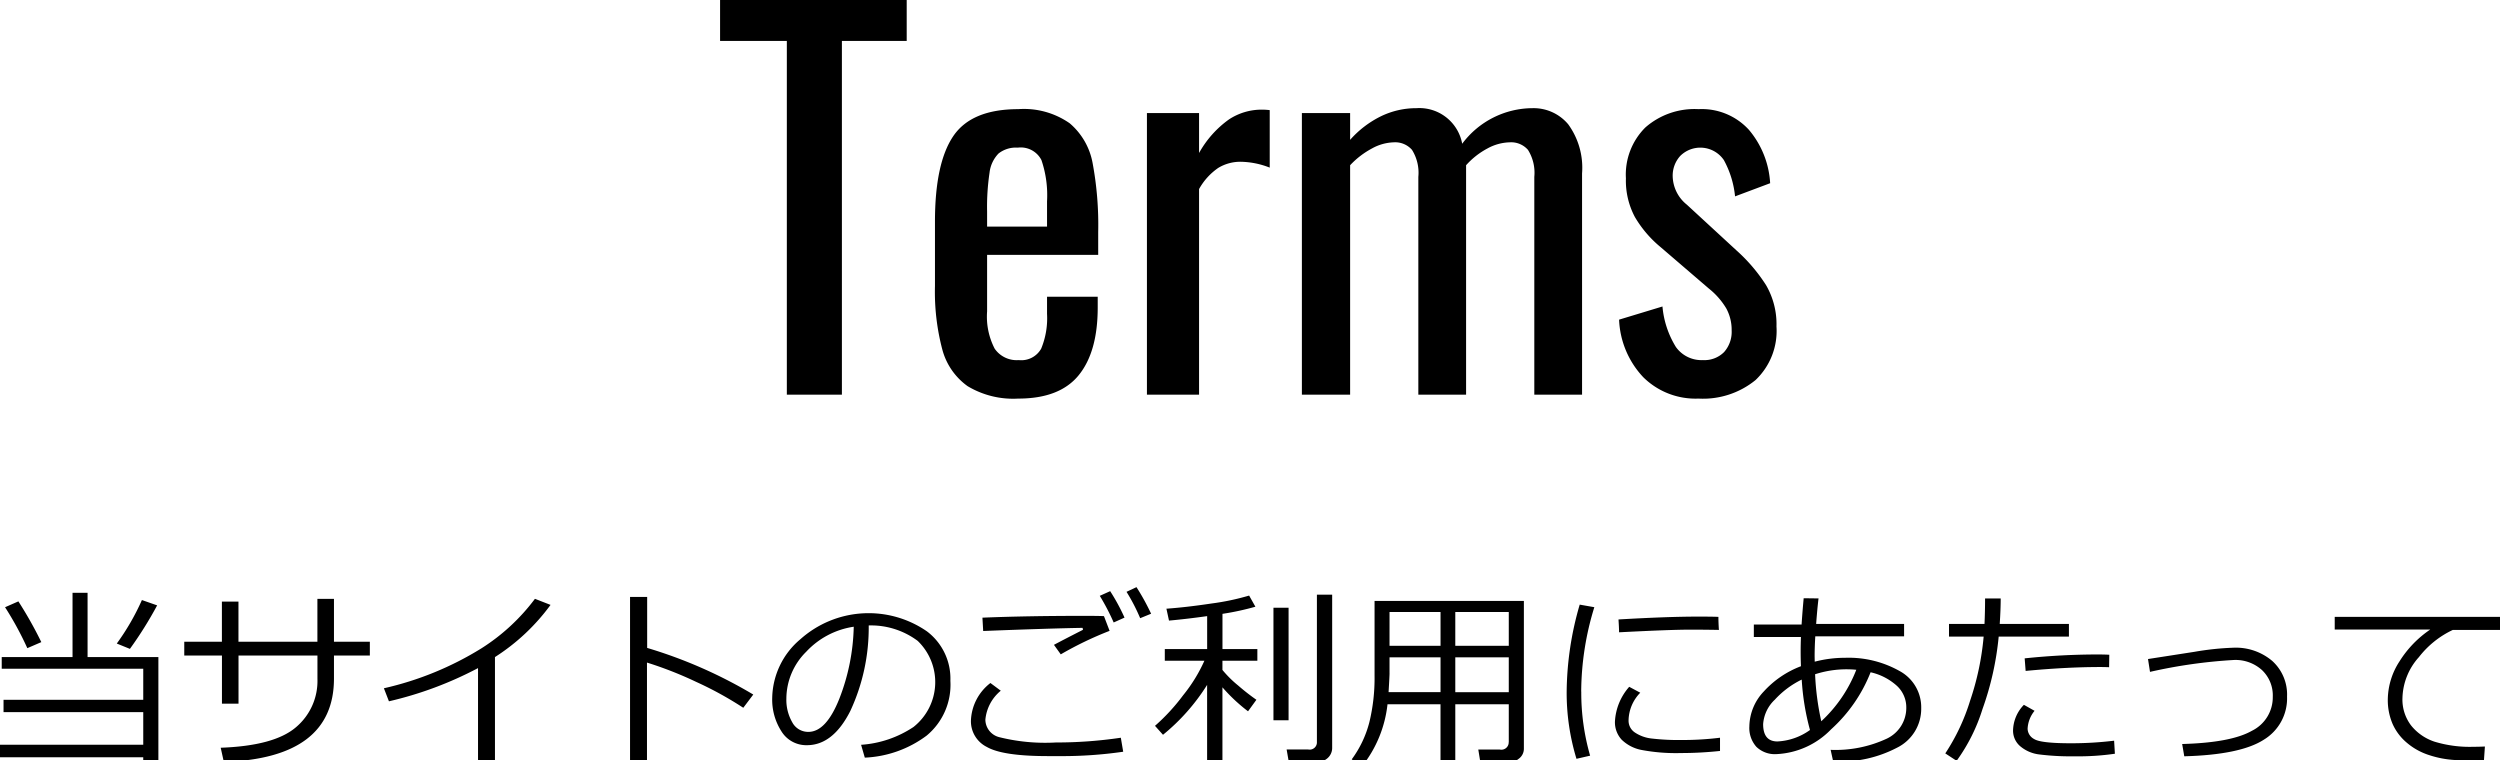
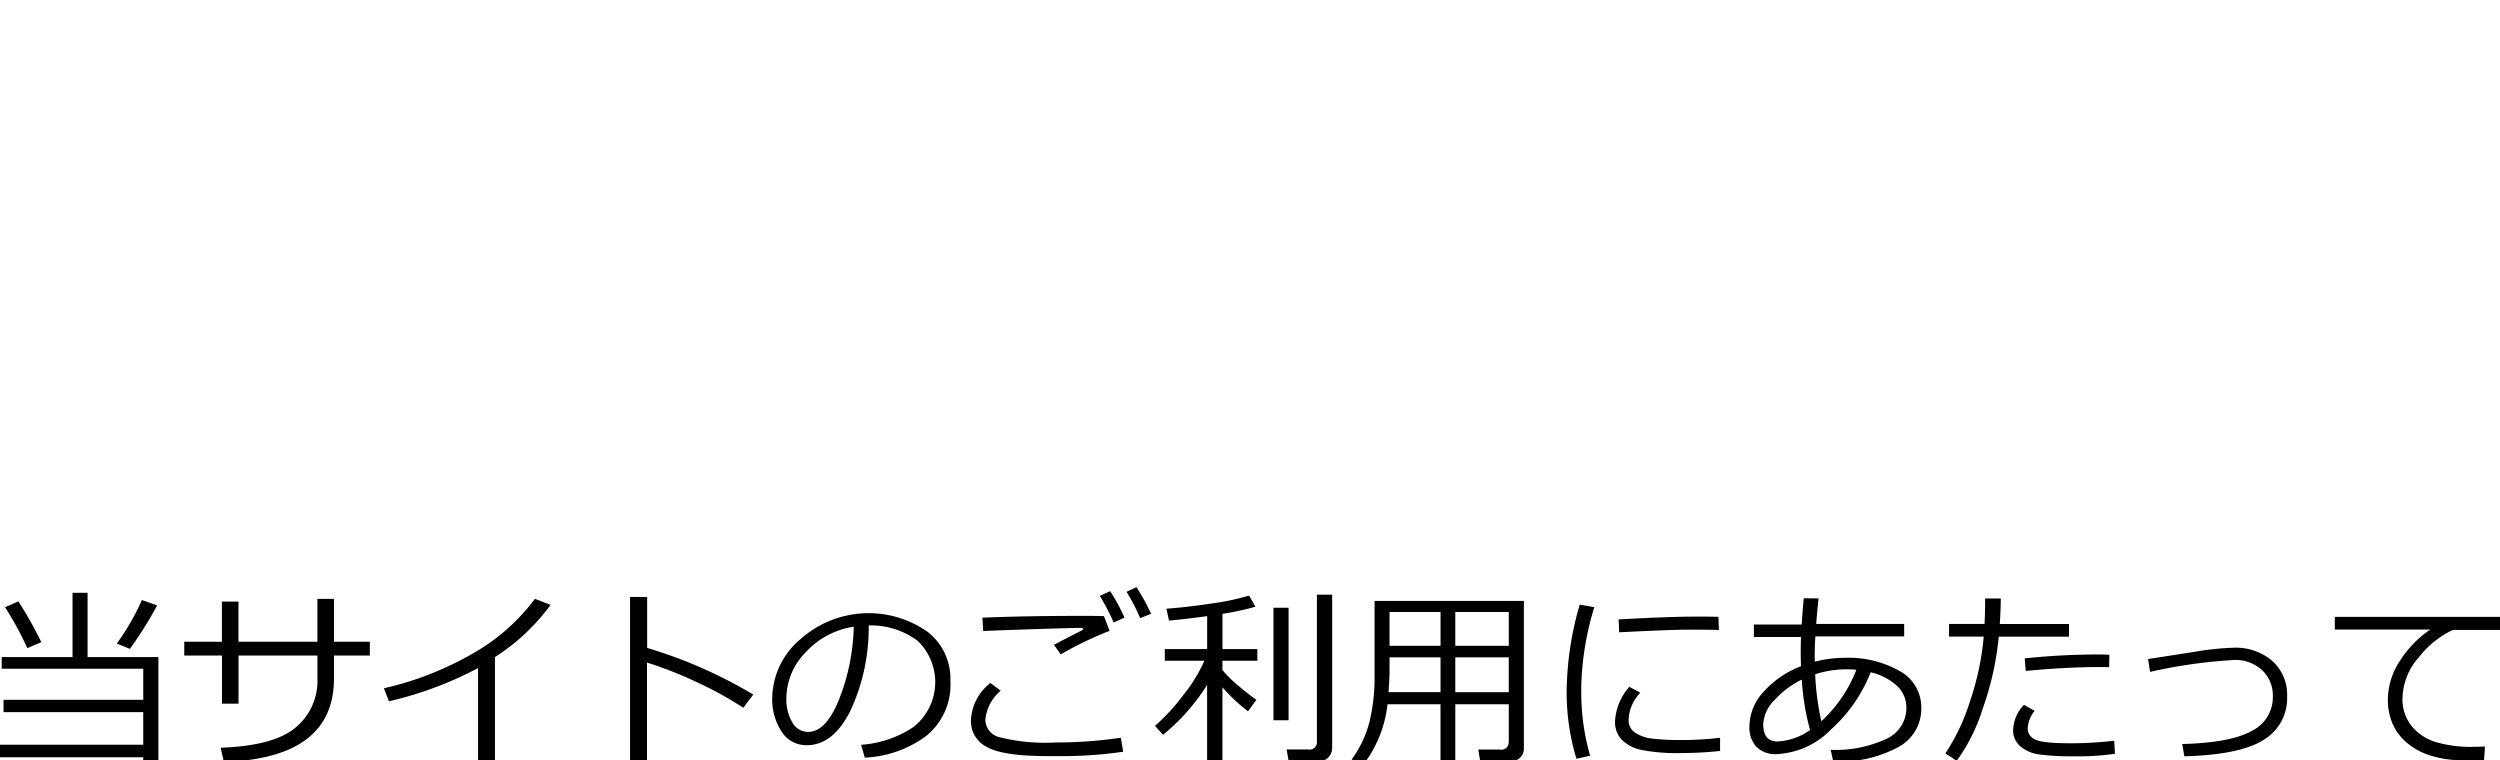
<svg xmlns="http://www.w3.org/2000/svg" id="タイトル" width="256.531" height="78" viewBox="0 0 256.531 78">
  <defs>
    <style>.cls-1{fill-rule:evenodd}</style>
  </defs>
-   <path id="当サイトのご利用にあたって" class="cls-1" d="M15.168 77.705v.695h1.553V67.422H9.455V60.83H7.912v6.592H.646v1.2h14.522v3.184H.832v1.27h14.336v3.34H.461v1.289h14.707zm1.426-15.586l-1.563-.547a24.25 24.25 0 0 1-2.578 4.463l1.347.547a39.187 39.187 0 0 0 2.793-4.463zm-11.885 3.77a40.982 40.982 0 0 0-2.354-4.18l-1.367.6a33 33 0 0 1 2.285 4.2zm20.234 1.377h8.1v2.4a6.207 6.207 0 0 1-2.227 4.976q-2.227 1.89-7.7 2.085l.322 1.455q11.3-.371 11.3-8.555v-2.361h3.682V65.85h-3.682v-4.4h-1.7v4.4h-8.1v-4.121h-1.7v4.121h-3.861v1.416h3.867v4.941h1.7v-4.941zm26.318.156a21.178 21.178 0 0 0 5.7-5.352l-1.6-.625a20.632 20.632 0 0 1-5.5 5.088 32.663 32.663 0 0 1-10 4.092l.518 1.338a37.668 37.668 0 0 0 9.141-3.408v9.727h1.738v-10.86zm15.615-.937V61.25h-1.757v17.1h1.738V67.988a38.733 38.733 0 0 1 5.029 1.973 36.139 36.139 0 0 1 4.853 2.666l1.025-1.358a48.077 48.077 0 0 0-10.889-4.785zm28.682 8.994a6.765 6.765 0 0 0 2.432-5.615 6.072 6.072 0 0 0-2.412-5.083 10.516 10.516 0 0 0-12.979.811 8.038 8.038 0 0 0-2.891 6.02 6.012 6.012 0 0 0 .952 3.442 2.99 2.99 0 0 0 2.612 1.411q2.676 0 4.453-3.516a20.277 20.277 0 0 0 1.885-8.77 8.009 8.009 0 0 1 5.024 1.582 5.87 5.87 0 0 1-.43 8.838 11.011 11.011 0 0 1-5.376 1.826l.381 1.318a11.422 11.422 0 0 0 6.35-2.264zM86.6 71.685Q85.246 75.1 83.42 75.1a1.848 1.848 0 0 1-1.66-.991 4.611 4.611 0 0 1-.6-2.417 6.8 6.8 0 0 1 2.041-4.819 8.314 8.314 0 0 1 4.873-2.563 21.531 21.531 0 0 1-1.474 7.375zm27.149-8.462q-.576-.029-1.982-.029-5.978 0-10.489.186l.078 1.367q6.807-.264 10.2-.322l.04.2q-1.993 1.016-2.979 1.543l.7.977a35.868 35.868 0 0 1 5.01-2.412zM115.48 75.7a45.3 45.3 0 0 1-6.679.488 19.456 19.456 0 0 1-5.8-.547 1.874 1.874 0 0 1-1.421-1.787 4.355 4.355 0 0 1 1.582-2.978l-1.064-.791a5.1 5.1 0 0 0-2 3.877 2.944 2.944 0 0 0 1.635 2.686q1.636.938 6.265.938h1.152a43.536 43.536 0 0 0 6.573-.449zm1.6-15.449l-1.016.478a19.017 19.017 0 0 1 1.4 2.705l1.123-.459a23.621 23.621 0 0 0-1.5-2.725zm-2.695.41l-1.065.479a22.931 22.931 0 0 1 1.426 2.734l1.113-.5a20.337 20.337 0 0 0-1.474-2.715zm22.215 17.21a1.39 1.39 0 0 0 .566-1.152v-15.7H135.6v15.114a.744.744 0 0 1-.9.772h-2.207l.244 1.406h2.471a2.212 2.212 0 0 0 1.392-.44zm-12.266-7.6v8.262h1.572v-8.006a17.427 17.427 0 0 0 2.627 2.461l.859-1.182a21.876 21.876 0 0 1-1.875-1.465 11.268 11.268 0 0 1-1.591-1.572l-.02-.019v-.95h3.584v-1.2h-3.58v-3.612a27.09 27.09 0 0 0 3.379-.732l-.644-1.143a25.024 25.024 0 0 1-3.873.815q-2.573.386-4.614.532l.264 1.221q1.836-.166 3.916-.459V66.6h-4.346v1.2h4.063a15.92 15.92 0 0 1-2.183 3.545 20.239 20.239 0 0 1-2.886 3.135l.821.918a20.863 20.863 0 0 0 4.531-5.127zm8.359 3.633V62.363h-1.552v11.543h1.559zm22.588 2.236a.754.754 0 0 1-.918.772h-2.203l.225 1.387h2.676a1.934 1.934 0 0 0 1.235-.43 1.268 1.268 0 0 0 .542-1.016V61.66h-15.322v7.715a19.161 19.161 0 0 1-.528 4.712 11.012 11.012 0 0 1-1.816 3.833l1.055.713a12.355 12.355 0 0 0 2.617-6.367h5.439v6.084h1.517v-6.084h5.488v3.877zm-5.481-9.87V62.8h5.488v3.47H149.8zm-1.514 0h-5.234V62.8h5.234v3.47zm-5.234 2.813v-1.632h5.234v3.574h-5.332q.1-1.66.1-1.943zm6.748-1.631h5.488v3.574H149.8v-3.575zm12.92 3.516a29.781 29.781 0 0 1 1.347-8.662l-1.5-.264a32.723 32.723 0 0 0-1.338 8.848 23.214 23.214 0 0 0 1.006 6.973l1.4-.322a23.319 23.319 0 0 1-.908-6.572zm14.08-7.579V63.3q-.518-.029-2.08-.029-3.145 0-8.174.293.059.879.059 1.318 5.292-.273 7.314-.273 1.377 0 2.93.029-.05-.8-.049-1.25zm.165 12.311a31.477 31.477 0 0 1-3.906.234 23.934 23.934 0 0 1-3.091-.151 3.845 3.845 0 0 1-1.739-.62 1.449 1.449 0 0 1-.649-1.23 4.162 4.162 0 0 1 1.2-2.852l-1.133-.606a5.847 5.847 0 0 0-1.464 3.545 2.631 2.631 0 0 0 .693 1.885 3.992 3.992 0 0 0 2.036 1.05 19.086 19.086 0 0 0 4.058.317 38.132 38.132 0 0 0 3.994-.215V75.7zm11.865 2.441a12.588 12.588 0 0 0 6.294-1.416 4.448 4.448 0 0 0 2.485-4.062 4.228 4.228 0 0 0-2.221-3.809 10.646 10.646 0 0 0-5.572-1.357 12.354 12.354 0 0 0-3.134.4l-.01-.547q0-.928.068-2.051h9.112v-1.276h-9.024q.117-1.572.244-2.617l-1.523-.02q-.117 1.23-.215 2.7h-4.9v1.279h4.834q-.03.723-.03 1.484t.03 1.514a9.882 9.882 0 0 0-3.814 2.593 5.3 5.3 0 0 0-1.479 3.579 2.9 2.9 0 0 0 .722 2.1 2.722 2.722 0 0 0 2.051.747 8.32 8.32 0 0 0 5.615-2.544 15.568 15.568 0 0 0 4.053-5.855 5.963 5.963 0 0 1 2.681 1.377 3 3 0 0 1 .981 2.246 3.489 3.489 0 0 1-2.026 3.2 12.461 12.461 0 0 1-5.737 1.138l.263 1.2h.254zm-1.475-4.131a27.3 27.3 0 0 1-.634-4.824 10.514 10.514 0 0 1 3.213-.508c.338 0 .677.016 1.015.049a14.209 14.209 0 0 1-3.594 5.283zm-1.162.9a6.244 6.244 0 0 1-3.339 1.172q-1.465 0-1.465-1.777a3.8 3.8 0 0 1 1.2-2.51 9.2 9.2 0 0 1 2.759-2.061 25.2 25.2 0 0 0 .849 5.176zm17.969-13.506q0 1.358-.058 2.617h-3.643v1.3h3.555a28.131 28.131 0 0 1-1.392 6.587 20.962 20.962 0 0 1-2.544 5.4l1.162.762a18.367 18.367 0 0 0 2.656-5.312 30.536 30.536 0 0 0 1.661-7.432h7.207v-1.3h-7.1q.1-1.523.1-2.617h-1.6zm11.611 5.752a72.333 72.333 0 0 0-7.548.4l.1 1.289q4.19-.4 7.686-.4.4 0 .879.02l.019-1.279c-.319-.019-.7-.029-1.133-.029zm1.631 8.848a36.41 36.41 0 0 1-4.472.264q-3.076 0-3.745-.439a1.229 1.229 0 0 1-.66-1.045 3.12 3.12 0 0 1 .713-1.846l-1.094-.615a3.888 3.888 0 0 0-1.113 2.627 2.1 2.1 0 0 0 .733 1.621 3.7 3.7 0 0 0 2.006.85 25.756 25.756 0 0 0 3.511.186 26.288 26.288 0 0 0 4.2-.264zm15.337-.088a4.951 4.951 0 0 0 2.407-4.443 4.643 4.643 0 0 0-1.523-3.657 5.779 5.779 0 0 0-3.984-1.353 28.992 28.992 0 0 0-3.985.42l-4.775.742.205 1.318a52.244 52.244 0 0 1 8.613-1.221 4.046 4.046 0 0 1 2.876 1.035 3.578 3.578 0 0 1 1.109 2.744 3.824 3.824 0 0 1-2.139 3.486q-2.139 1.221-7.158 1.358l.215 1.26q5.732-.154 8.139-1.687zm24.3-12.617h-17v1.3h9.8a10.948 10.948 0 0 0-3.154 3.267 7.3 7.3 0 0 0-1.2 3.892 6.2 6.2 0 0 0 .489 2.519 5.382 5.382 0 0 0 1.494 1.963 6.647 6.647 0 0 0 2.329 1.265 10.241 10.241 0 0 0 2.51.478q1.186.063 2.993.063h.049l.1-1.445c-.4.019-.794.029-1.171.029a12.437 12.437 0 0 1-3.99-.522 5.148 5.148 0 0 1-2.4-1.65 4.38 4.38 0 0 1-.9-2.817 6.514 6.514 0 0 1 1.69-4.214 9.549 9.549 0 0 1 3.476-2.788h4.893V63.3z" transform="translate(-.469)" />
-   <path id="Terms" class="cls-1" d="M81.208 40.5h5.65V4.2h6.65V0h-19.15v4.2h6.85v36.3zm23.75.4q4.248 0 6.2-2.4t1.95-6.95v-1.1h-5.2v1.75a8.179 8.179 0 0 1-.6 3.575 2.337 2.337 0 0 1-2.3 1.175 2.746 2.746 0 0 1-2.475-1.175 7.161 7.161 0 0 1-.775-3.825v-5.8h11.4V23.8a34.59 34.59 0 0 0-.575-7.075 7.005 7.005 0 0 0-2.35-4.075 8.2 8.2 0 0 0-5.275-1.45q-4.8 0-6.675 2.775t-1.875 8.775v6.6a23.189 23.189 0 0 0 .75 6.5 6.749 6.749 0 0 0 2.6 3.775 9.081 9.081 0 0 0 5.2 1.275zm-3.2-17.65V21.7a23.65 23.65 0 0 1 .25-3.975 3.374 3.374 0 0 1 .925-1.975 2.883 2.883 0 0 1 1.975-.6 2.38 2.38 0 0 1 2.425 1.275 11.167 11.167 0 0 1 .575 4.225v2.6h-6.15zm16.4 17.25h5.35V19.4a6.394 6.394 0 0 1 1.975-2.175 4.377 4.377 0 0 1 2.325-.625 8.459 8.459 0 0 1 2.95.6v-5.9a6.97 6.97 0 0 0-.85-.05 6.105 6.105 0 0 0-3.325 1 10.473 10.473 0 0 0-3.075 3.45v-4.1h-5.35v28.9zm15.9 0h4.95V16.954a8.658 8.658 0 0 1 2.25-1.725 4.9 4.9 0 0 1 2.25-.625 2.282 2.282 0 0 1 1.85.775 4.429 4.429 0 0 1 .65 2.775V40.5h4.9V16.954a7.927 7.927 0 0 1 2.2-1.725 4.982 4.982 0 0 1 2.3-.625 2.282 2.282 0 0 1 1.85.775 4.429 4.429 0 0 1 .65 2.775V40.5h4.9V17.8a7.579 7.579 0 0 0-1.425-5.05 4.632 4.632 0 0 0-3.675-1.65 9.045 9.045 0 0 0-7.2 3.65 4.469 4.469 0 0 0-4.7-3.65 8.3 8.3 0 0 0-3.625.825 10.279 10.279 0 0 0-3.175 2.425V11.6h-4.95v28.9zm40.7.4a8.521 8.521 0 0 0 5.85-1.9 6.952 6.952 0 0 0 2.15-5.5 7.977 7.977 0 0 0-1.075-4.25 17.192 17.192 0 0 0-3.025-3.55l-5.1-4.7a3.838 3.838 0 0 1-1.45-2.9 3 3 0 0 1 .775-2.1 2.923 2.923 0 0 1 4.475.425 9.748 9.748 0 0 1 1.15 3.725l3.6-1.35a9.28 9.28 0 0 0-2.175-5.475 6.544 6.544 0 0 0-5.175-2.125 7.649 7.649 0 0 0-5.45 1.875 6.811 6.811 0 0 0-2 5.225 7.917 7.917 0 0 0 .925 3.975 11.656 11.656 0 0 0 2.625 3.075l4.95 4.25a7.563 7.563 0 0 1 1.8 2.05 4.6 4.6 0 0 1 .55 2.25 3.121 3.121 0 0 1-.775 2.225 2.84 2.84 0 0 1-2.175.825 3.219 3.219 0 0 1-2.775-1.35 9.479 9.479 0 0 1-1.375-4.15l-4.45 1.35a9.128 9.128 0 0 0 2.475 5.9 7.625 7.625 0 0 0 5.675 2.2z" transform="translate(-.469)" />
+   <path id="当サイトのご利用にあたって" class="cls-1" d="M15.168 77.705v.695h1.553V67.422H9.455V60.83H7.912v6.592H.646v1.2h14.522v3.184H.832v1.27h14.336v3.34H.461v1.289h14.707zm1.426-15.586l-1.563-.547a24.25 24.25 0 0 1-2.578 4.463l1.347.547a39.187 39.187 0 0 0 2.793-4.463zm-11.885 3.77a40.982 40.982 0 0 0-2.354-4.18l-1.367.6a33 33 0 0 1 2.285 4.2zm20.234 1.377h8.1v2.4a6.207 6.207 0 0 1-2.227 4.976q-2.227 1.89-7.7 2.085l.322 1.455q11.3-.371 11.3-8.555v-2.361h3.682V65.85h-3.682v-4.4h-1.7v4.4h-8.1v-4.121h-1.7v4.121h-3.861v1.416h3.867v4.941h1.7v-4.941zm26.318.156a21.178 21.178 0 0 0 5.7-5.352l-1.6-.625a20.632 20.632 0 0 1-5.5 5.088 32.663 32.663 0 0 1-10 4.092l.518 1.338a37.668 37.668 0 0 0 9.141-3.408v9.727h1.738v-10.86zm15.615-.937V61.25h-1.757v17.1h1.738V67.988a38.733 38.733 0 0 1 5.029 1.973 36.139 36.139 0 0 1 4.853 2.666l1.025-1.358a48.077 48.077 0 0 0-10.889-4.785zm28.682 8.994a6.765 6.765 0 0 0 2.432-5.615 6.072 6.072 0 0 0-2.412-5.083 10.516 10.516 0 0 0-12.979.811 8.038 8.038 0 0 0-2.891 6.02 6.012 6.012 0 0 0 .952 3.442 2.99 2.99 0 0 0 2.612 1.411q2.676 0 4.453-3.516a20.277 20.277 0 0 0 1.885-8.77 8.009 8.009 0 0 1 5.024 1.582 5.87 5.87 0 0 1-.43 8.838 11.011 11.011 0 0 1-5.376 1.826l.381 1.318a11.422 11.422 0 0 0 6.35-2.264zM86.6 71.685Q85.246 75.1 83.42 75.1a1.848 1.848 0 0 1-1.66-.991 4.611 4.611 0 0 1-.6-2.417 6.8 6.8 0 0 1 2.041-4.819 8.314 8.314 0 0 1 4.873-2.563 21.531 21.531 0 0 1-1.474 7.375zm27.149-8.462q-.576-.029-1.982-.029-5.978 0-10.489.186l.078 1.367q6.807-.264 10.2-.322l.04.2q-1.993 1.016-2.979 1.543l.7.977a35.868 35.868 0 0 1 5.01-2.412zM115.48 75.7a45.3 45.3 0 0 1-6.679.488 19.456 19.456 0 0 1-5.8-.547 1.874 1.874 0 0 1-1.421-1.787 4.355 4.355 0 0 1 1.582-2.978l-1.064-.791a5.1 5.1 0 0 0-2 3.877 2.944 2.944 0 0 0 1.635 2.686q1.636.938 6.265.938h1.152a43.536 43.536 0 0 0 6.573-.449zm1.6-15.449l-1.016.478a19.017 19.017 0 0 1 1.4 2.705l1.123-.459a23.621 23.621 0 0 0-1.5-2.725zm-2.695.41l-1.065.479a22.931 22.931 0 0 1 1.426 2.734l1.113-.5a20.337 20.337 0 0 0-1.474-2.715zm22.215 17.21a1.39 1.39 0 0 0 .566-1.152v-15.7H135.6v15.114a.744.744 0 0 1-.9.772h-2.207l.244 1.406h2.471a2.212 2.212 0 0 0 1.392-.44zm-12.266-7.6v8.262h1.572v-8.006a17.427 17.427 0 0 0 2.627 2.461l.859-1.182a21.876 21.876 0 0 1-1.875-1.465 11.268 11.268 0 0 1-1.591-1.572l-.02-.019v-.95h3.584v-1.2h-3.58v-3.612a27.09 27.09 0 0 0 3.379-.732l-.644-1.143a25.024 25.024 0 0 1-3.873.815q-2.573.386-4.614.532l.264 1.221q1.836-.166 3.916-.459V66.6h-4.346v1.2h4.063a15.92 15.92 0 0 1-2.183 3.545 20.239 20.239 0 0 1-2.886 3.135l.821.918a20.863 20.863 0 0 0 4.531-5.127zm8.359 3.633V62.363h-1.552v11.543h1.559zm22.588 2.236a.754.754 0 0 1-.918.772h-2.203l.225 1.387h2.676a1.934 1.934 0 0 0 1.235-.43 1.268 1.268 0 0 0 .542-1.016V61.66h-15.322v7.715a19.161 19.161 0 0 1-.528 4.712 11.012 11.012 0 0 1-1.816 3.833l1.055.713a12.355 12.355 0 0 0 2.617-6.367h5.439v6.084h1.517v-6.084h5.488v3.877zm-5.481-9.87V62.8h5.488v3.47H149.8zm-1.514 0h-5.234V62.8h5.234v3.47zm-5.234 2.813v-1.632h5.234v3.574h-5.332q.1-1.66.1-1.943zm6.748-1.631h5.488v3.574H149.8v-3.575zm12.92 3.516a29.781 29.781 0 0 1 1.347-8.662l-1.5-.264a32.723 32.723 0 0 0-1.338 8.848 23.214 23.214 0 0 0 1.006 6.973l1.4-.322a23.319 23.319 0 0 1-.908-6.572m14.08-7.579V63.3q-.518-.029-2.08-.029-3.145 0-8.174.293.059.879.059 1.318 5.292-.273 7.314-.273 1.377 0 2.93.029-.05-.8-.049-1.25zm.165 12.311a31.477 31.477 0 0 1-3.906.234 23.934 23.934 0 0 1-3.091-.151 3.845 3.845 0 0 1-1.739-.62 1.449 1.449 0 0 1-.649-1.23 4.162 4.162 0 0 1 1.2-2.852l-1.133-.606a5.847 5.847 0 0 0-1.464 3.545 2.631 2.631 0 0 0 .693 1.885 3.992 3.992 0 0 0 2.036 1.05 19.086 19.086 0 0 0 4.058.317 38.132 38.132 0 0 0 3.994-.215V75.7zm11.865 2.441a12.588 12.588 0 0 0 6.294-1.416 4.448 4.448 0 0 0 2.485-4.062 4.228 4.228 0 0 0-2.221-3.809 10.646 10.646 0 0 0-5.572-1.357 12.354 12.354 0 0 0-3.134.4l-.01-.547q0-.928.068-2.051h9.112v-1.276h-9.024q.117-1.572.244-2.617l-1.523-.02q-.117 1.23-.215 2.7h-4.9v1.279h4.834q-.03.723-.03 1.484t.03 1.514a9.882 9.882 0 0 0-3.814 2.593 5.3 5.3 0 0 0-1.479 3.579 2.9 2.9 0 0 0 .722 2.1 2.722 2.722 0 0 0 2.051.747 8.32 8.32 0 0 0 5.615-2.544 15.568 15.568 0 0 0 4.053-5.855 5.963 5.963 0 0 1 2.681 1.377 3 3 0 0 1 .981 2.246 3.489 3.489 0 0 1-2.026 3.2 12.461 12.461 0 0 1-5.737 1.138l.263 1.2h.254zm-1.475-4.131a27.3 27.3 0 0 1-.634-4.824 10.514 10.514 0 0 1 3.213-.508c.338 0 .677.016 1.015.049a14.209 14.209 0 0 1-3.594 5.283zm-1.162.9a6.244 6.244 0 0 1-3.339 1.172q-1.465 0-1.465-1.777a3.8 3.8 0 0 1 1.2-2.51 9.2 9.2 0 0 1 2.759-2.061 25.2 25.2 0 0 0 .849 5.176zm17.969-13.506q0 1.358-.058 2.617h-3.643v1.3h3.555a28.131 28.131 0 0 1-1.392 6.587 20.962 20.962 0 0 1-2.544 5.4l1.162.762a18.367 18.367 0 0 0 2.656-5.312 30.536 30.536 0 0 0 1.661-7.432h7.207v-1.3h-7.1q.1-1.523.1-2.617h-1.6zm11.611 5.752a72.333 72.333 0 0 0-7.548.4l.1 1.289q4.19-.4 7.686-.4.4 0 .879.02l.019-1.279c-.319-.019-.7-.029-1.133-.029zm1.631 8.848a36.41 36.41 0 0 1-4.472.264q-3.076 0-3.745-.439a1.229 1.229 0 0 1-.66-1.045 3.12 3.12 0 0 1 .713-1.846l-1.094-.615a3.888 3.888 0 0 0-1.113 2.627 2.1 2.1 0 0 0 .733 1.621 3.7 3.7 0 0 0 2.006.85 25.756 25.756 0 0 0 3.511.186 26.288 26.288 0 0 0 4.2-.264zm15.337-.088a4.951 4.951 0 0 0 2.407-4.443 4.643 4.643 0 0 0-1.523-3.657 5.779 5.779 0 0 0-3.984-1.353 28.992 28.992 0 0 0-3.985.42l-4.775.742.205 1.318a52.244 52.244 0 0 1 8.613-1.221 4.046 4.046 0 0 1 2.876 1.035 3.578 3.578 0 0 1 1.109 2.744 3.824 3.824 0 0 1-2.139 3.486q-2.139 1.221-7.158 1.358l.215 1.26q5.732-.154 8.139-1.687zm24.3-12.617h-17v1.3h9.8a10.948 10.948 0 0 0-3.154 3.267 7.3 7.3 0 0 0-1.2 3.892 6.2 6.2 0 0 0 .489 2.519 5.382 5.382 0 0 0 1.494 1.963 6.647 6.647 0 0 0 2.329 1.265 10.241 10.241 0 0 0 2.51.478q1.186.063 2.993.063h.049l.1-1.445c-.4.019-.794.029-1.171.029a12.437 12.437 0 0 1-3.99-.522 5.148 5.148 0 0 1-2.4-1.65 4.38 4.38 0 0 1-.9-2.817 6.514 6.514 0 0 1 1.69-4.214 9.549 9.549 0 0 1 3.476-2.788h4.893V63.3z" transform="translate(-.469)" />
</svg>